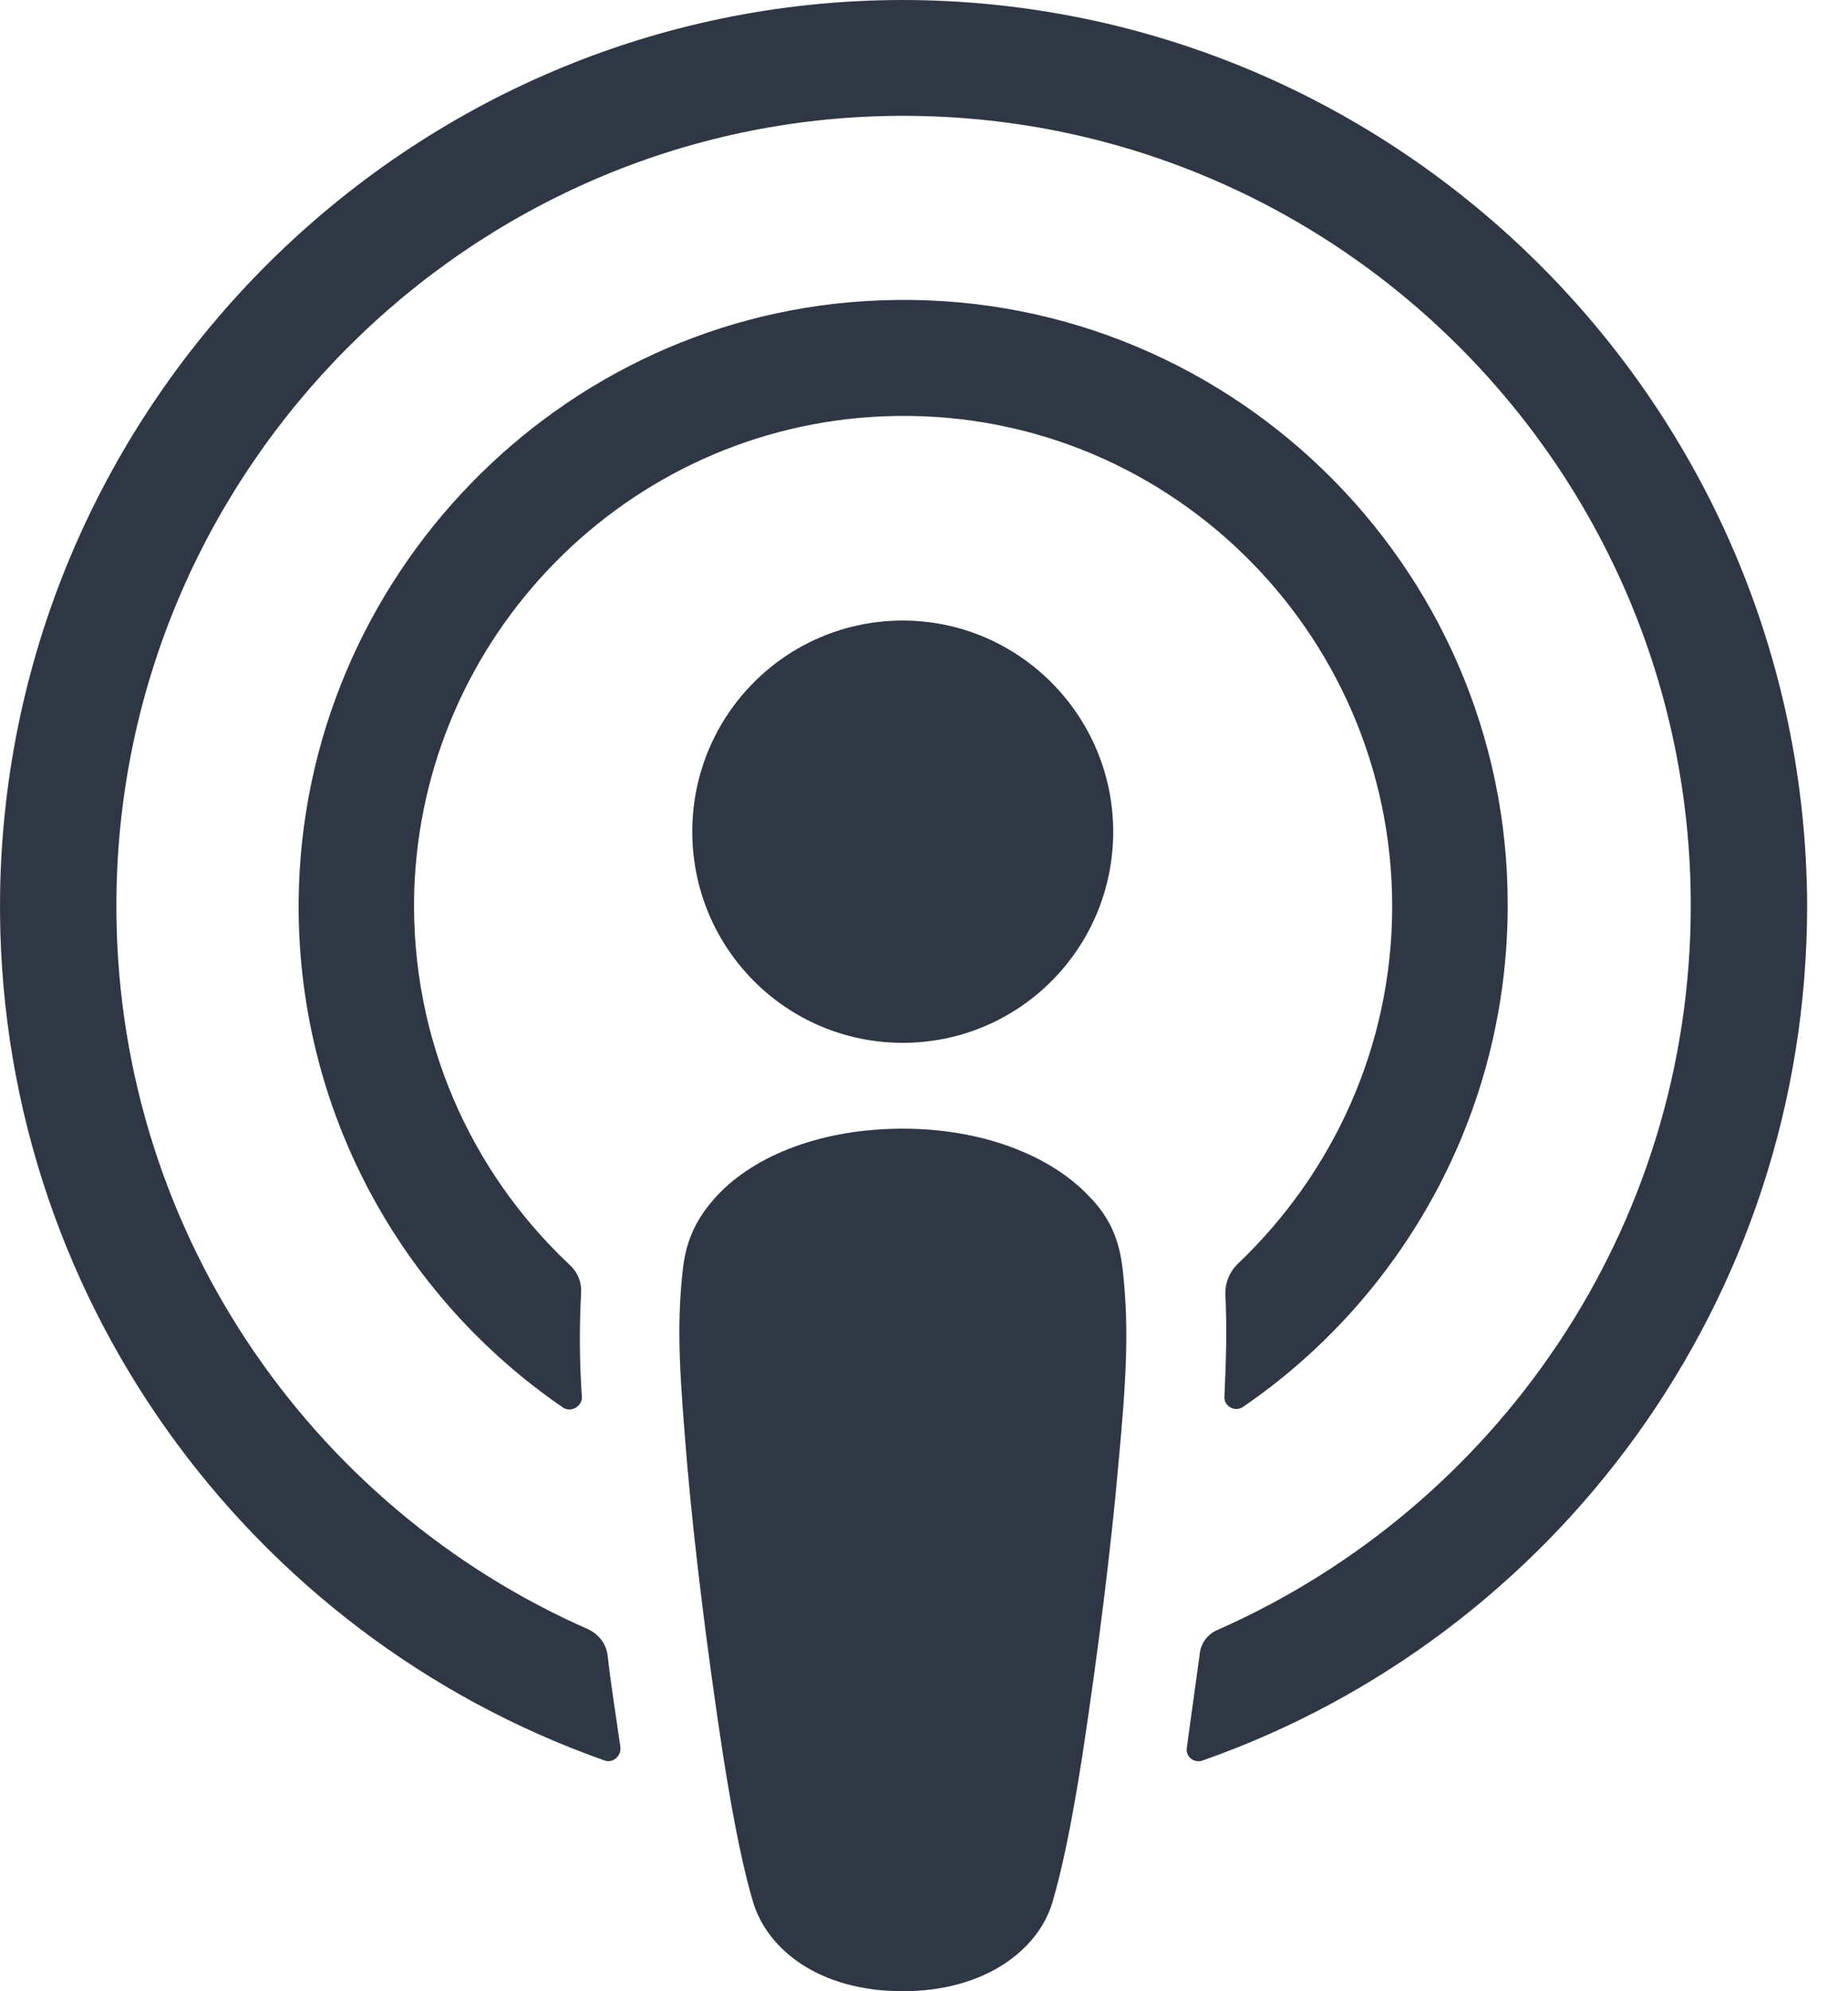
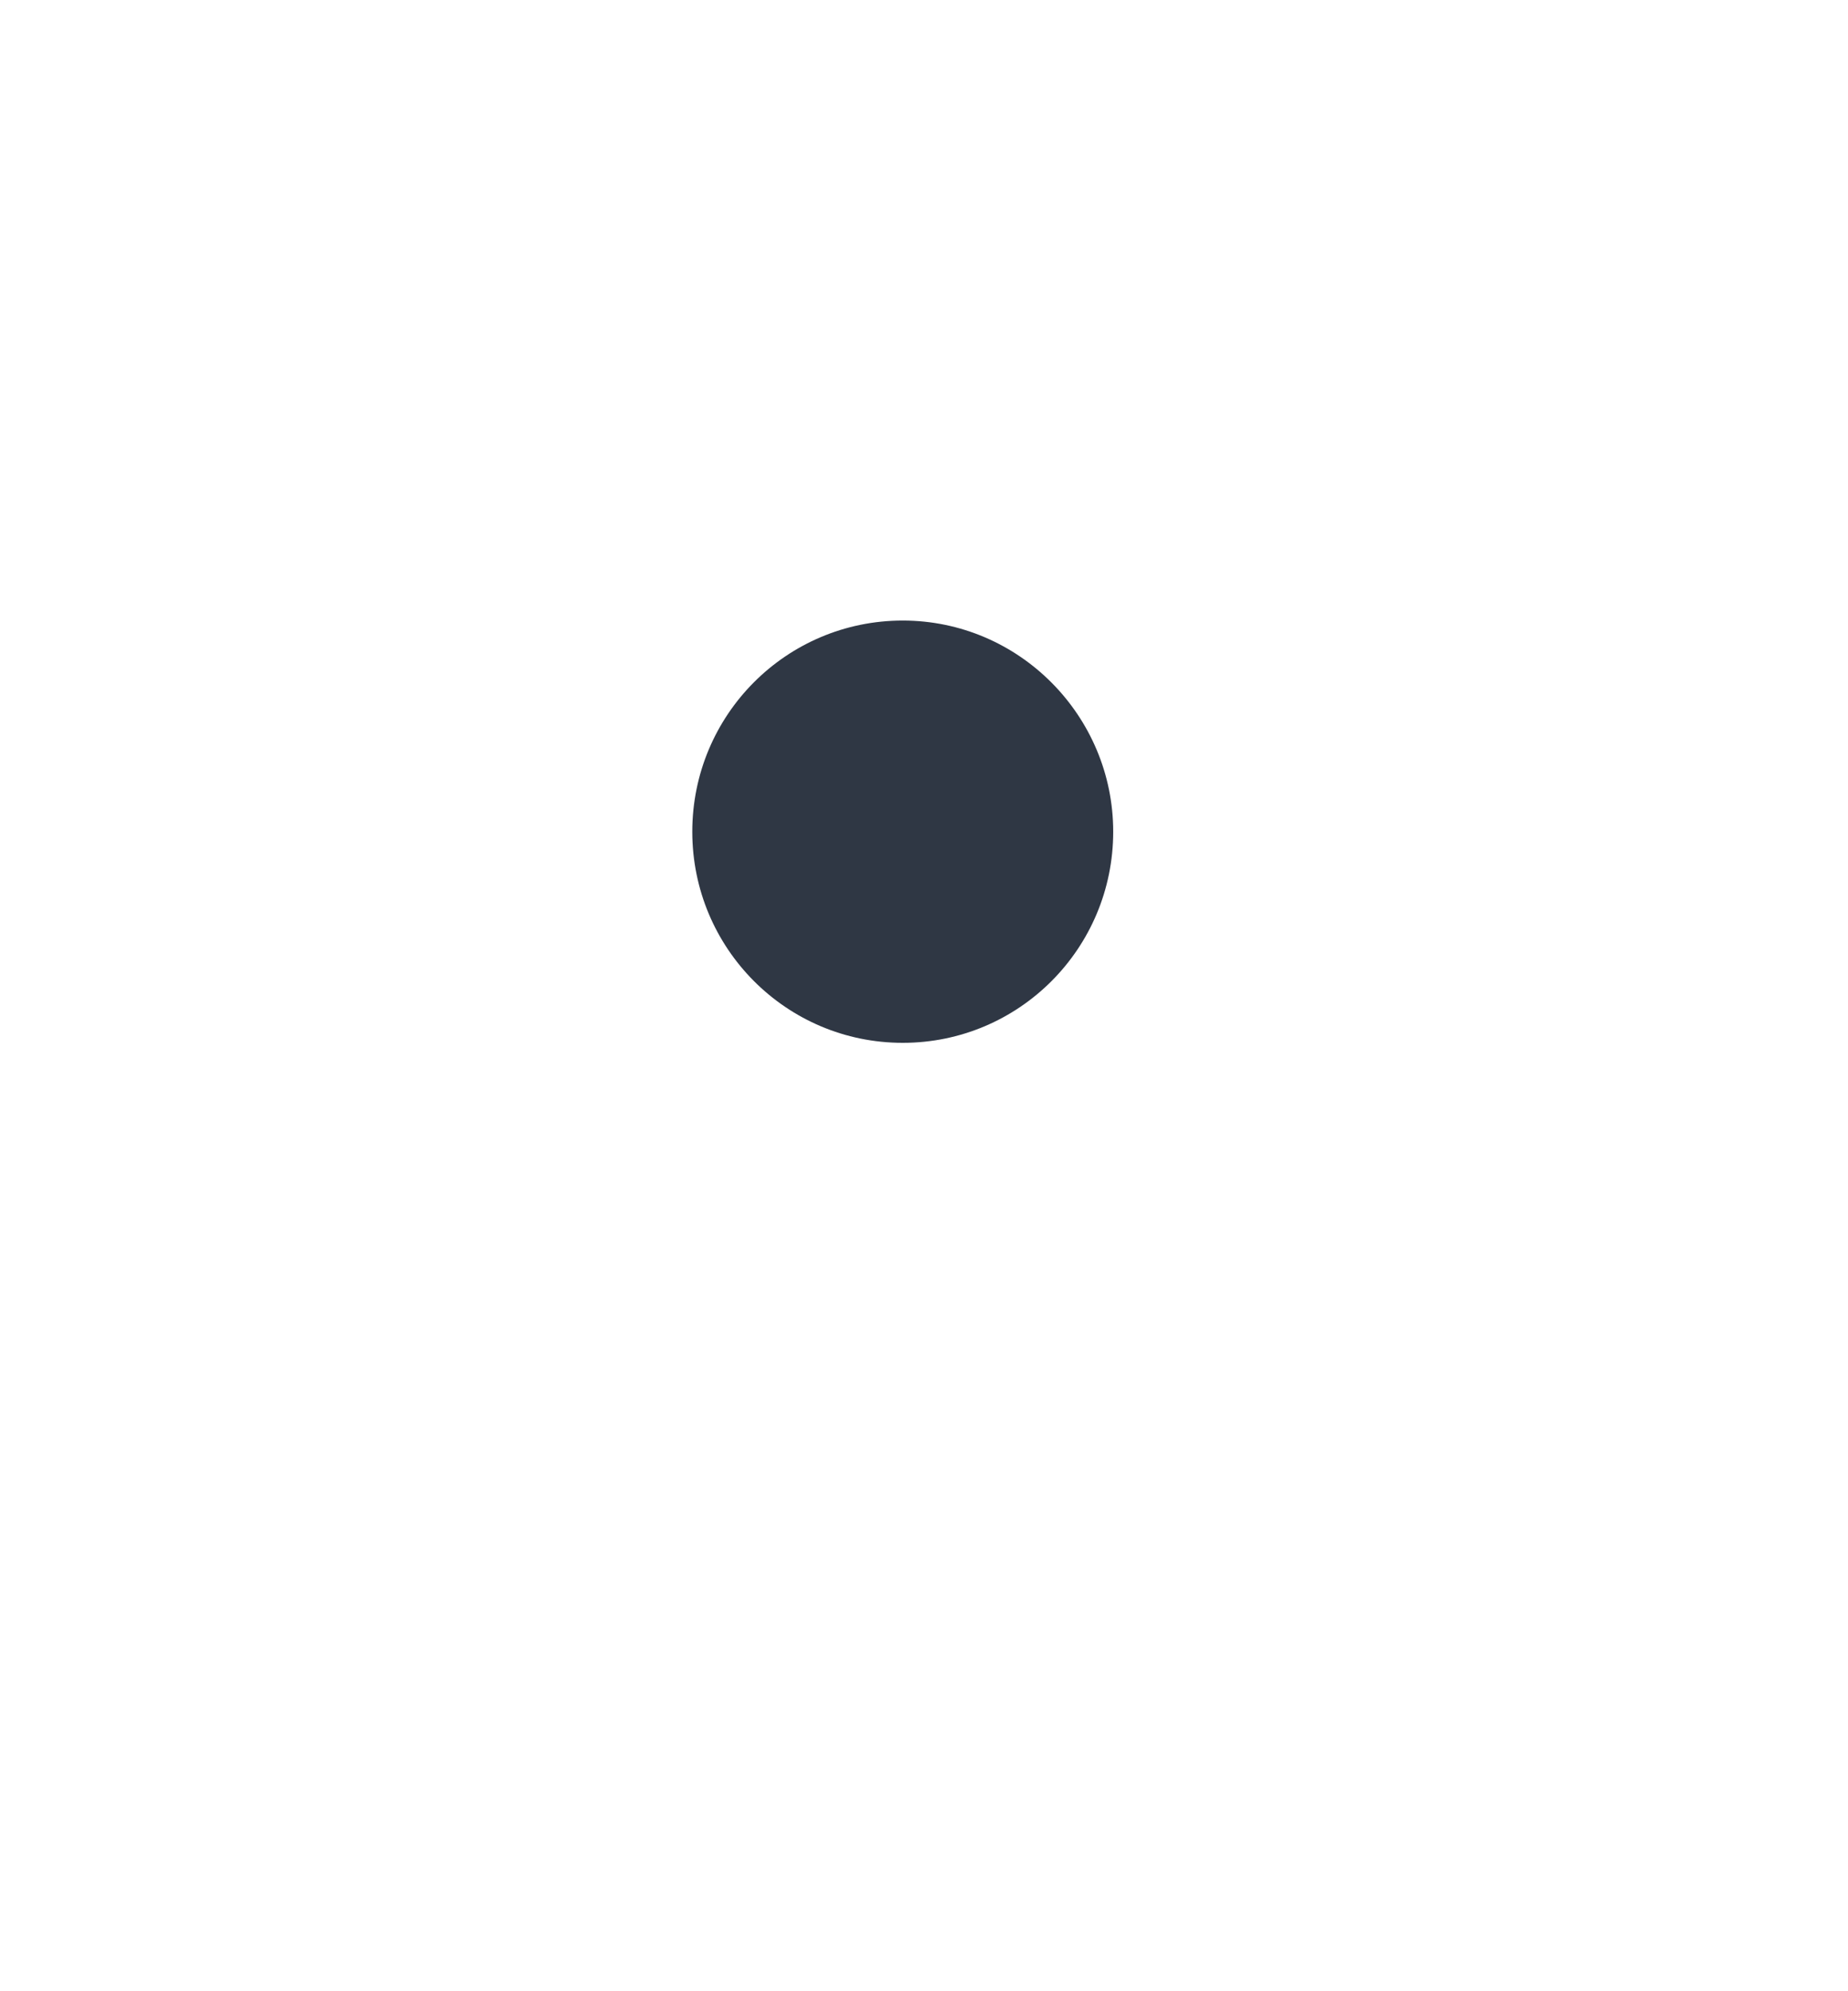
<svg xmlns="http://www.w3.org/2000/svg" width="26" height="28" viewBox="0 0 26 28" fill="none">
-   <path d="M15.795 17.85C15.747 17.416 15.602 17.102 15.313 16.812C14.772 16.245 13.821 15.871 12.701 15.871C11.582 15.871 10.631 16.233 10.089 16.812C9.812 17.114 9.655 17.416 9.607 17.85C9.511 18.695 9.571 19.419 9.668 20.59C9.764 21.7 9.944 23.184 10.173 24.681C10.342 25.755 10.474 26.334 10.595 26.745C10.799 27.421 11.533 28 12.701 28C13.869 28 14.615 27.409 14.808 26.745C14.928 26.334 15.061 25.755 15.229 24.681C15.458 23.172 15.638 21.7 15.735 20.59C15.843 19.419 15.891 18.695 15.795 17.85Z" fill="#2F3744" />
  <path d="M15.662 11.695C15.662 13.336 14.338 14.664 12.701 14.664C11.064 14.664 9.74 13.336 9.74 11.695C9.74 10.053 11.064 8.726 12.701 8.726C14.338 8.726 15.662 10.066 15.662 11.695Z" fill="#2F3744" />
-   <path d="M12.665 1.90614e-05C5.755 0.024 0.097 5.648 0.001 12.576C-0.071 18.188 3.504 22.991 8.5 24.753C8.62 24.802 8.741 24.693 8.729 24.572C8.668 24.138 8.596 23.703 8.548 23.269C8.524 23.112 8.428 22.991 8.295 22.919C4.347 21.193 1.59 17.222 1.638 12.624C1.698 6.59 6.61 1.678 12.617 1.629C18.768 1.581 23.788 6.578 23.788 12.733C23.788 17.283 21.044 21.193 17.131 22.919C16.987 22.979 16.89 23.112 16.878 23.269C16.818 23.703 16.758 24.138 16.698 24.572C16.674 24.705 16.806 24.802 16.927 24.753C21.874 23.015 25.425 18.285 25.425 12.733C25.401 5.709 19.683 -0.012 12.665 1.90614e-05Z" fill="#2F3744" />
-   <path d="M12.376 4.224C7.874 4.393 4.262 8.123 4.202 12.636C4.166 15.605 5.647 18.236 7.922 19.793C8.03 19.866 8.187 19.781 8.187 19.648C8.151 19.129 8.151 18.671 8.175 18.188C8.187 18.031 8.127 17.886 8.006 17.778C6.622 16.474 5.779 14.616 5.827 12.564C5.924 8.943 8.825 5.998 12.436 5.854C16.361 5.697 19.587 8.859 19.587 12.745C19.587 14.724 18.744 16.511 17.408 17.778C17.3 17.886 17.239 18.031 17.239 18.188C17.264 18.659 17.251 19.117 17.227 19.636C17.215 19.769 17.372 19.866 17.492 19.781C19.731 18.248 21.212 15.654 21.212 12.733C21.224 7.929 17.215 4.031 12.376 4.224Z" fill="#2F3744" />
</svg>